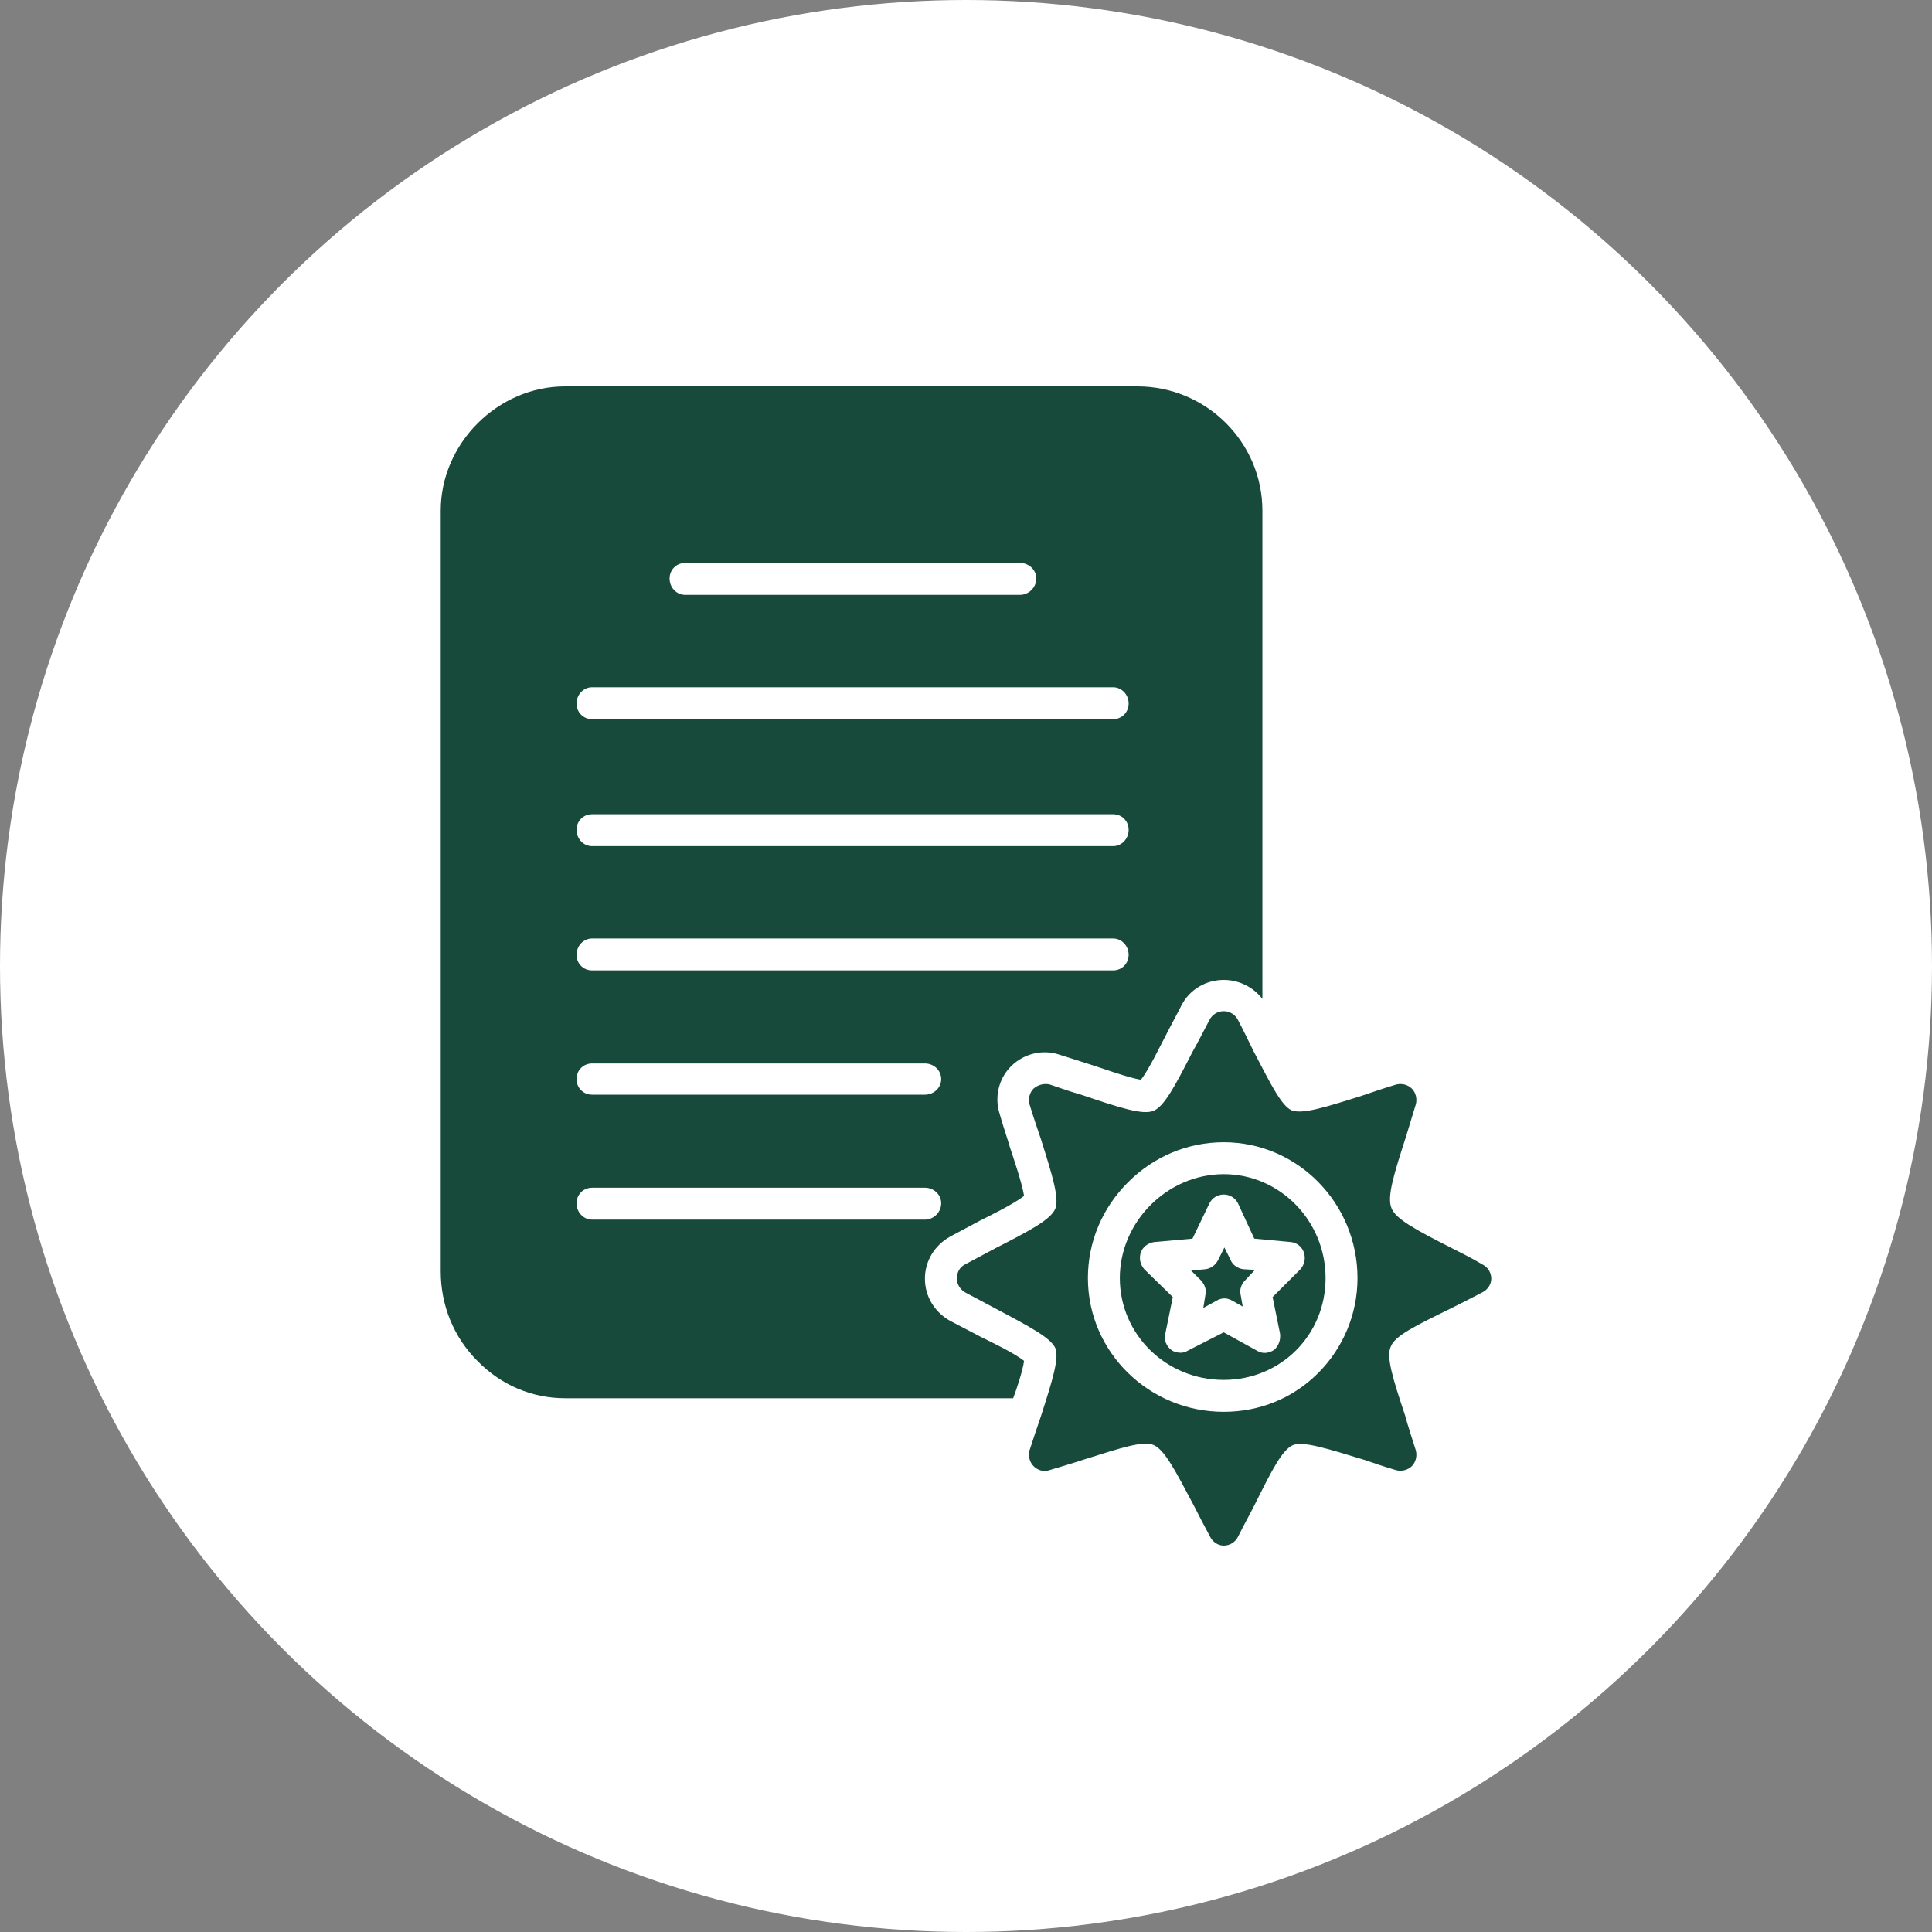
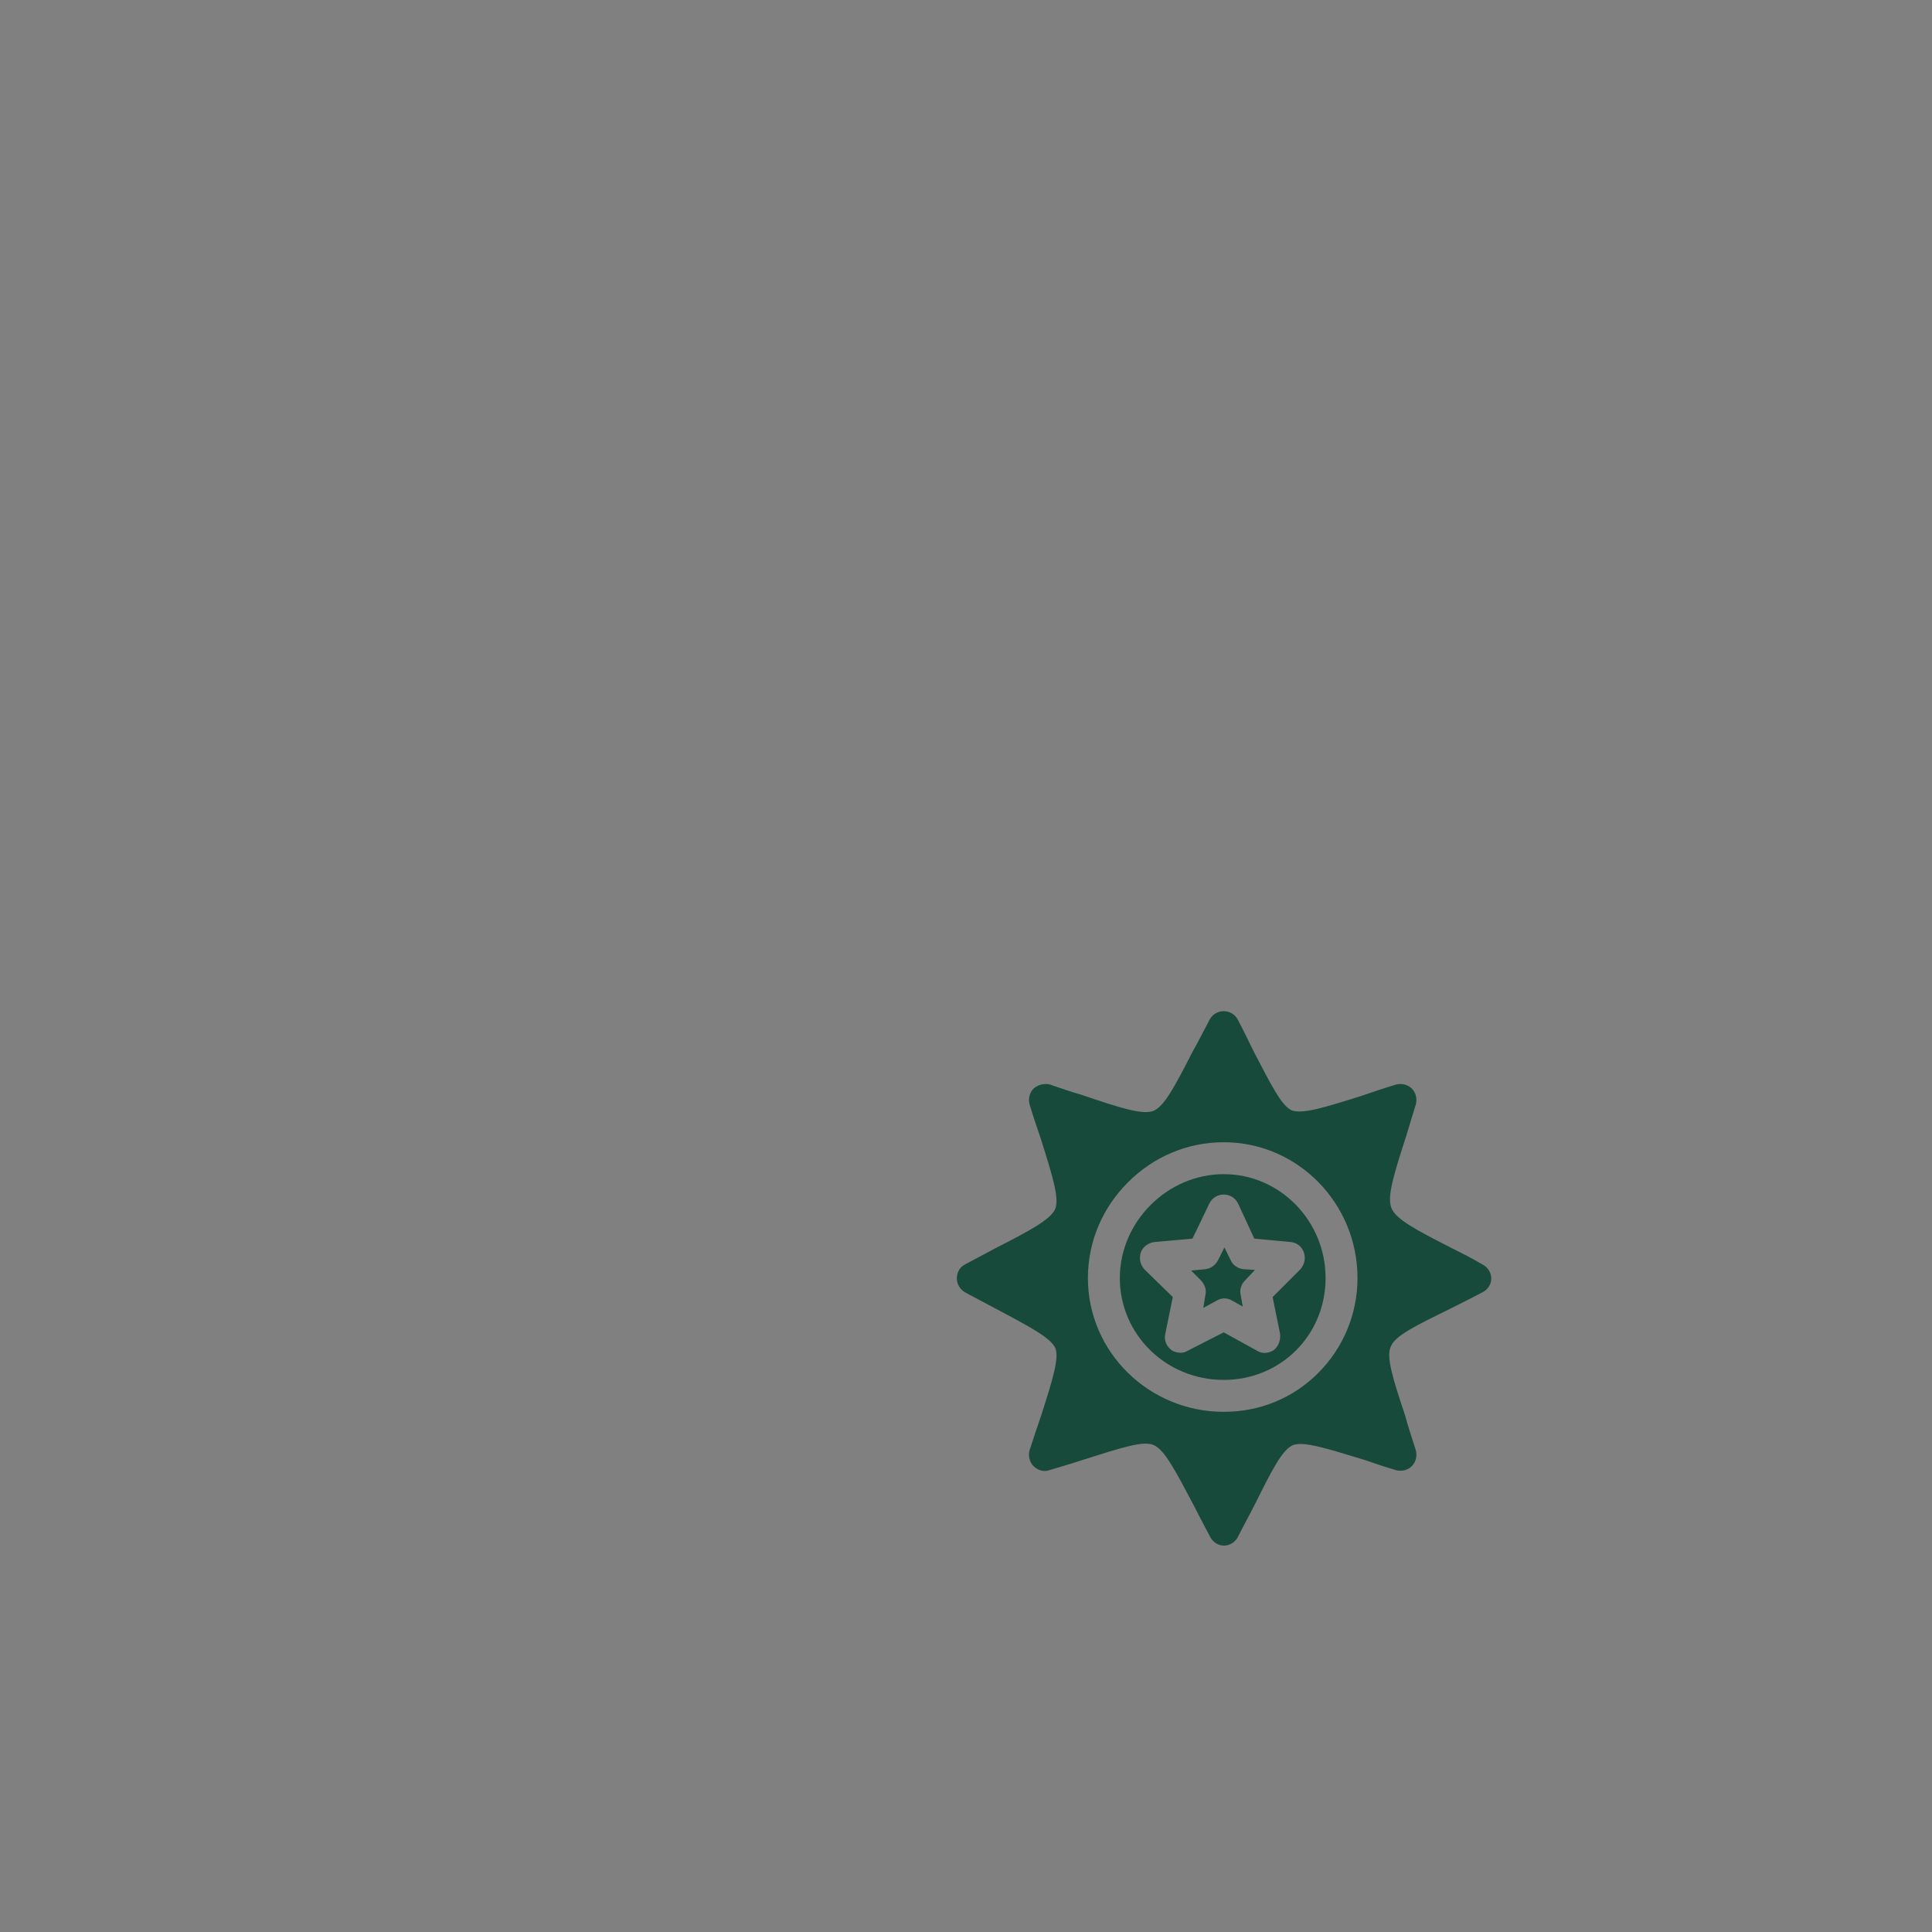
<svg xmlns="http://www.w3.org/2000/svg" width="50" height="50" viewBox="0 0 50 50" fill="none">
  <rect x="0" y="0" width="50" height="50" fill="#808080" stroke="none" />
-   <circle cx="25" cy="25" r="25" fill="white" />
-   <path fill-rule="evenodd" clip-rule="evenodd" d="M26.221 36.186H14.622C13.779 36.186 12.97 35.852 12.355 35.22C11.74 34.605 11.406 33.779 11.406 32.9V13.216C11.406 11.476 12.882 10 14.622 10H29.438C31.213 10 32.671 11.441 32.671 13.216V25.852C32.443 25.554 32.074 25.36 31.67 25.36C31.213 25.36 30.791 25.606 30.58 26.011C30.439 26.292 30.281 26.573 30.141 26.854C30.035 27.047 29.736 27.68 29.526 27.944C29.192 27.891 28.471 27.627 28.242 27.557C27.961 27.469 27.698 27.381 27.416 27.294C26.995 27.153 26.52 27.258 26.186 27.575C25.852 27.891 25.729 28.383 25.87 28.823C25.958 29.139 26.063 29.438 26.151 29.736C26.221 29.947 26.45 30.615 26.503 30.949C26.239 31.16 25.589 31.476 25.378 31.582C25.114 31.722 24.851 31.863 24.587 32.004C24.183 32.232 23.937 32.636 23.937 33.093C23.937 33.55 24.183 33.954 24.587 34.183C24.851 34.323 25.132 34.464 25.395 34.605C25.606 34.71 26.239 35.009 26.503 35.22C26.468 35.466 26.327 35.905 26.221 36.186ZM26.397 15.395H17.733C17.504 15.395 17.329 15.202 17.329 14.974C17.329 14.745 17.504 14.569 17.733 14.569H26.397C26.626 14.569 26.819 14.745 26.819 14.974C26.819 15.202 26.626 15.395 26.397 15.395ZM28.805 18.612H15.325C15.097 18.612 14.921 18.436 14.921 18.207C14.921 17.979 15.097 17.786 15.325 17.786H28.805C29.033 17.786 29.209 17.979 29.209 18.207C29.209 18.436 29.033 18.612 28.805 18.612ZM28.805 21.898H15.325C15.097 21.898 14.921 21.705 14.921 21.476C14.921 21.248 15.097 21.072 15.325 21.072H28.805C29.033 21.072 29.209 21.248 29.209 21.476C29.209 21.705 29.033 21.898 28.805 21.898ZM28.805 25.114H15.325C15.097 25.114 14.921 24.939 14.921 24.71C14.921 24.482 15.097 24.288 15.325 24.288H28.805C29.033 24.288 29.209 24.482 29.209 24.71C29.209 24.939 29.033 25.114 28.805 25.114ZM23.937 28.33H15.325C15.097 28.33 14.921 28.155 14.921 27.926C14.921 27.698 15.097 27.522 15.325 27.522H23.937C24.165 27.522 24.358 27.698 24.358 27.926C24.358 28.155 24.165 28.33 23.937 28.33ZM23.937 31.564H15.325C15.097 31.564 14.921 31.371 14.921 31.142C14.921 30.914 15.097 30.738 15.325 30.738H23.937C24.165 30.738 24.358 30.914 24.358 31.142C24.358 31.371 24.165 31.564 23.937 31.564Z" fill="#174A3A" />
  <path fill-rule="evenodd" clip-rule="evenodd" d="M31.67 40C31.529 40 31.388 39.912 31.318 39.772C31.16 39.473 31.019 39.209 30.896 38.963C30.422 38.067 30.141 37.522 29.859 37.399C29.596 37.276 29.016 37.469 28.067 37.768C27.803 37.856 27.504 37.944 27.153 38.049C27.012 38.102 26.854 38.049 26.749 37.944C26.643 37.838 26.608 37.68 26.643 37.539C26.749 37.206 26.854 36.907 26.942 36.643C27.241 35.712 27.416 35.149 27.311 34.886C27.188 34.622 26.661 34.341 25.765 33.866C25.536 33.743 25.272 33.603 24.974 33.445C24.851 33.374 24.763 33.234 24.763 33.093C24.763 32.935 24.833 32.794 24.974 32.724C25.272 32.566 25.536 32.425 25.765 32.302C26.661 31.845 27.188 31.564 27.311 31.283C27.416 31.002 27.241 30.439 26.942 29.49C26.854 29.227 26.749 28.928 26.643 28.576C26.608 28.436 26.643 28.278 26.749 28.172C26.872 28.067 27.03 28.032 27.171 28.067C27.469 28.172 27.733 28.26 27.979 28.33C28.963 28.664 29.561 28.858 29.842 28.752C30.123 28.647 30.404 28.119 30.861 27.223C31.002 26.977 31.142 26.696 31.3 26.397C31.371 26.257 31.511 26.169 31.67 26.169C31.828 26.169 31.968 26.257 32.039 26.397C32.197 26.696 32.32 26.96 32.443 27.206C32.9 28.084 33.163 28.612 33.427 28.735C33.708 28.84 34.271 28.664 35.22 28.366C35.483 28.278 35.782 28.172 36.134 28.067C36.274 28.032 36.432 28.067 36.538 28.172C36.643 28.278 36.678 28.436 36.643 28.576C36.555 28.875 36.468 29.139 36.397 29.385C36.081 30.369 35.888 30.967 36.011 31.265C36.116 31.547 36.643 31.828 37.54 32.285C37.786 32.408 38.067 32.548 38.366 32.724C38.506 32.794 38.594 32.935 38.594 33.093C38.594 33.234 38.506 33.374 38.366 33.445C38.067 33.603 37.786 33.743 37.54 33.866C36.643 34.306 36.098 34.569 35.993 34.851C35.87 35.114 36.046 35.677 36.362 36.626C36.432 36.889 36.538 37.206 36.643 37.539C36.678 37.68 36.643 37.838 36.538 37.944C36.432 38.049 36.274 38.084 36.134 38.049C35.835 37.961 35.571 37.873 35.325 37.786C34.341 37.487 33.743 37.294 33.462 37.399C33.181 37.522 32.917 38.049 32.478 38.928C32.355 39.174 32.197 39.455 32.039 39.772C31.968 39.912 31.828 40 31.67 40ZM30.562 35.009C30.474 35.009 30.387 34.991 30.316 34.938C30.176 34.833 30.123 34.675 30.158 34.517L30.352 33.568L29.613 32.847C29.508 32.724 29.473 32.566 29.526 32.408C29.578 32.267 29.719 32.162 29.877 32.144L30.861 32.056L31.3 31.142C31.371 31.002 31.511 30.914 31.67 30.914C31.828 30.914 31.968 31.002 32.039 31.142L32.461 32.056L33.41 32.144C33.568 32.162 33.691 32.267 33.743 32.408C33.796 32.566 33.761 32.724 33.656 32.847L32.935 33.568L33.128 34.517C33.146 34.675 33.093 34.833 32.97 34.938C32.83 35.026 32.671 35.044 32.531 34.956L31.67 34.481L30.738 34.956C30.685 34.991 30.615 35.009 30.562 35.009ZM30.826 32.882L31.09 33.146C31.177 33.251 31.23 33.374 31.195 33.515L31.142 33.849L31.494 33.656C31.617 33.585 31.758 33.585 31.881 33.656L32.162 33.814L32.109 33.515C32.074 33.374 32.127 33.234 32.214 33.146L32.478 32.865L32.179 32.847C32.039 32.83 31.898 32.742 31.845 32.601L31.687 32.285L31.529 32.601C31.459 32.742 31.336 32.83 31.195 32.847L30.826 32.882ZM31.67 36.538C29.736 36.538 28.155 34.991 28.155 33.076C28.155 32.144 28.524 31.265 29.192 30.598C29.859 29.93 30.738 29.561 31.67 29.561C33.585 29.561 35.132 31.142 35.132 33.076C35.132 34.007 34.763 34.886 34.112 35.536C33.462 36.186 32.601 36.538 31.67 36.538ZM31.67 30.387C30.211 30.387 28.981 31.617 28.981 33.076C28.981 34.534 30.176 35.712 31.67 35.712C33.146 35.712 34.306 34.552 34.306 33.076C34.306 31.599 33.128 30.387 31.67 30.387Z" fill="#174A3A" />
</svg>